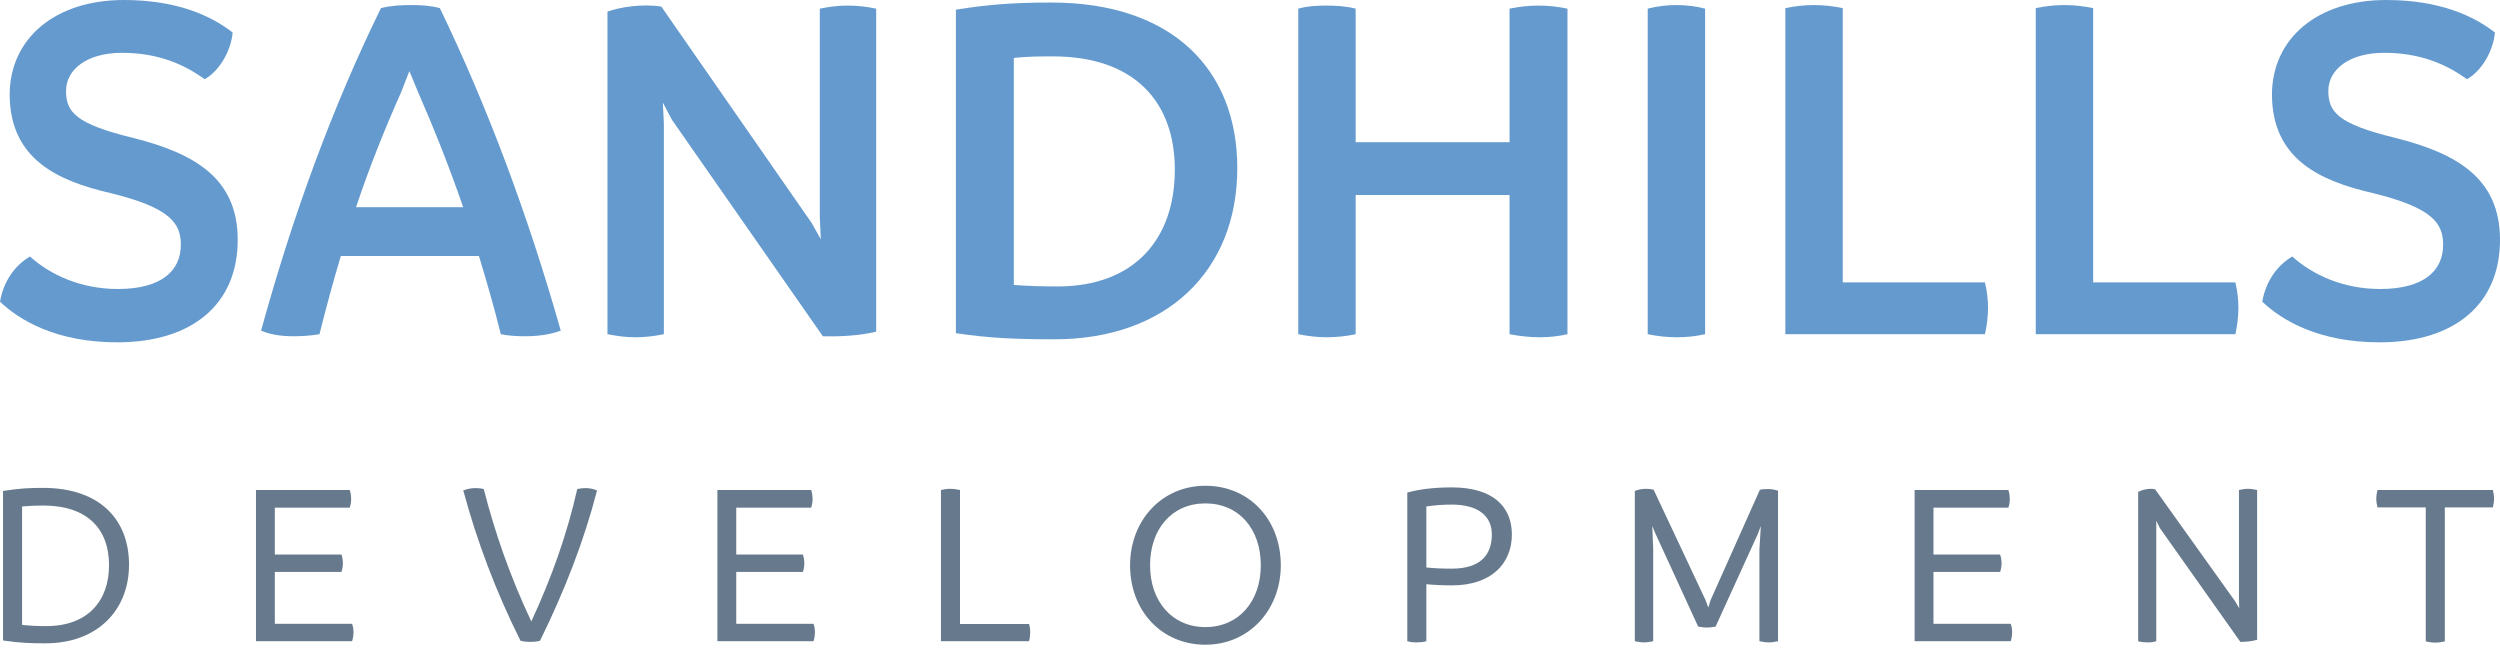
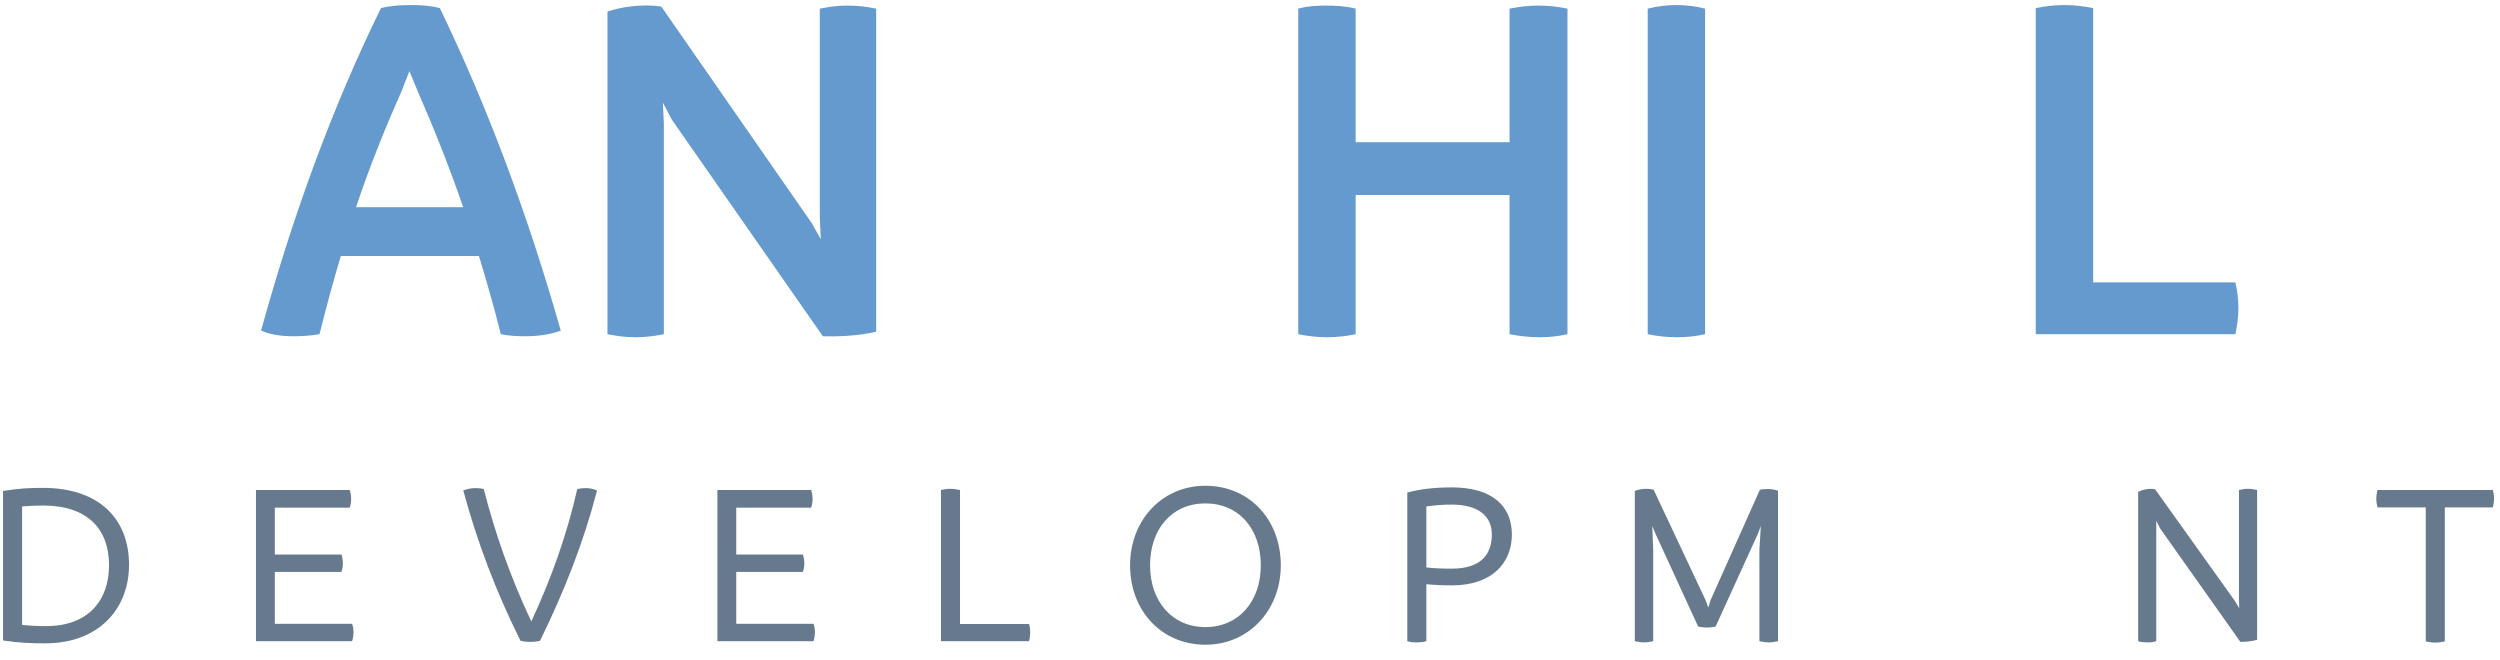
<svg xmlns="http://www.w3.org/2000/svg" xmlns:ns1="http://www.serif.com/" width="100%" height="100%" viewBox="0 0 72 19" version="1.1" xml:space="preserve" style="fill-rule:evenodd;clip-rule:evenodd;stroke-linejoin:round;stroke-miterlimit:2;">
  <g id="SHD-logo" ns1:id="SHD logo">
    <g>
      <path d="M1.24,14.051c-0.414,0 -0.658,0.013 -1.153,0.088l0,4.307c0.502,0.075 0.834,0.082 1.221,0.082c1.486,0 2.408,-0.943 2.408,-2.266c0,-1.323 -0.868,-2.211 -2.476,-2.211Zm0.088,3.981c-0.278,0 -0.475,-0.013 -0.692,-0.033l0,-3.413c0.238,-0.02 0.407,-0.027 0.604,-0.027c1.303,0 1.9,0.699 1.9,1.717c0,1.031 -0.611,1.756 -1.812,1.756Z" style="fill:#677a8d;fill-rule:nonzero;" />
      <path d="M10.14,17.965l-2.225,0l0,-1.493l1.92,0c0.027,-0.088 0.04,-0.163 0.04,-0.251c0,-0.081 -0.013,-0.163 -0.04,-0.251l-1.92,0l0,-1.35l2.157,0c0.027,-0.074 0.041,-0.156 0.041,-0.244c0,-0.088 -0.014,-0.19 -0.041,-0.264l-2.7,0l0,4.355l2.768,0c0.027,-0.082 0.041,-0.177 0.041,-0.265c0,-0.081 -0.014,-0.163 -0.041,-0.237Z" style="fill:#677a8d;fill-rule:nonzero;" />
      <path d="M16.862,14.057c-0.067,0 -0.149,0.007 -0.237,0.027c-0.285,1.269 -0.733,2.544 -1.323,3.813c-0.597,-1.262 -1.044,-2.537 -1.37,-3.813c-0.081,-0.02 -0.163,-0.027 -0.237,-0.027c-0.136,0 -0.245,0.027 -0.353,0.068c0.393,1.452 0.929,2.89 1.648,4.328c0.102,0.027 0.183,0.034 0.278,0.034c0.095,0 0.19,-0.007 0.285,-0.034c0.712,-1.445 1.269,-2.883 1.642,-4.328c-0.095,-0.041 -0.204,-0.068 -0.333,-0.068Z" style="fill:#677a8d;fill-rule:nonzero;" />
      <path d="M23.429,17.965l-2.225,0l0,-1.493l1.92,0c0.027,-0.088 0.04,-0.163 0.04,-0.251c0,-0.081 -0.013,-0.163 -0.04,-0.251l-1.92,0l0,-1.35l2.157,0c0.027,-0.074 0.041,-0.156 0.041,-0.244c0,-0.088 -0.014,-0.19 -0.041,-0.264l-2.7,0l0,4.355l2.768,0c0.027,-0.082 0.041,-0.177 0.041,-0.265c0,-0.081 -0.014,-0.163 -0.041,-0.237Z" style="fill:#677a8d;fill-rule:nonzero;" />
      <path d="M29.636,17.971l-1.988,0l0,-3.859c-0.095,-0.021 -0.19,-0.034 -0.285,-0.034c-0.088,0 -0.169,0.013 -0.264,0.034l0,4.355l2.537,0c0.027,-0.095 0.034,-0.184 0.034,-0.265c0,-0.075 -0.007,-0.149 -0.034,-0.231Z" style="fill:#677a8d;fill-rule:nonzero;" />
      <path d="M34.716,18.568c1.262,0 2.171,-1.01 2.171,-2.286c0,-1.322 -0.909,-2.292 -2.171,-2.292c-1.261,0 -2.17,1.003 -2.17,2.292c0,1.31 0.909,2.286 2.17,2.286Zm0,-0.508c-0.963,0 -1.594,-0.747 -1.594,-1.778c0,-1.051 0.631,-1.784 1.594,-1.784c0.964,0 1.595,0.733 1.595,1.784c0,1.031 -0.631,1.778 -1.595,1.778Z" style="fill:#677a8d;fill-rule:nonzero;" />
      <path d="M41.812,14.037c-0.55,0 -0.963,0.061 -1.282,0.149l0,4.281c0.095,0.027 0.176,0.034 0.271,0.034c0.095,0 0.183,-0.007 0.278,-0.034l0,-1.642c0.204,0.02 0.441,0.034 0.74,0.034c1.133,0 1.723,-0.631 1.723,-1.465c0,-0.814 -0.557,-1.357 -1.73,-1.357Zm0,2.34c-0.305,0 -0.543,-0.013 -0.733,-0.034l0,-1.757c0.224,-0.033 0.482,-0.054 0.726,-0.054c0.773,0 1.16,0.333 1.16,0.862c0,0.583 -0.325,0.983 -1.153,0.983Z" style="fill:#677a8d;fill-rule:nonzero;" />
      <path d="M50.909,14.084c-0.102,0 -0.156,0.007 -0.224,0.021l-1.418,3.174l-0.068,0.218l-0.081,-0.218l-1.493,-3.174c-0.074,-0.021 -0.142,-0.027 -0.21,-0.027c-0.142,0 -0.244,0.027 -0.332,0.061l0,4.328c0.101,0.02 0.176,0.034 0.264,0.034c0.082,0 0.177,-0.014 0.265,-0.034l0,-2.639l-0.027,-0.679l0.088,0.211l1.234,2.686c0.102,0.02 0.177,0.027 0.251,0.027c0.075,0 0.156,-0.007 0.251,-0.027l1.215,-2.666l0.088,-0.231l-0.041,0.679l0,2.639c0.102,0.02 0.183,0.034 0.271,0.034c0.089,0 0.17,-0.014 0.265,-0.034l0,-4.335c-0.102,-0.034 -0.203,-0.048 -0.298,-0.048Z" style="fill:#677a8d;fill-rule:nonzero;" />
-       <path d="M57.909,17.965l-2.225,0l0,-1.493l1.92,0c0.027,-0.088 0.041,-0.163 0.041,-0.251c0,-0.081 -0.014,-0.163 -0.041,-0.251l-1.92,0l0,-1.35l2.157,0c0.027,-0.074 0.041,-0.156 0.041,-0.244c0,-0.088 -0.014,-0.19 -0.041,-0.264l-2.7,0l0,4.355l2.768,0c0.027,-0.082 0.041,-0.177 0.041,-0.265c0,-0.081 -0.014,-0.163 -0.041,-0.237Z" style="fill:#677a8d;fill-rule:nonzero;" />
      <path d="M64.74,14.078c-0.095,0 -0.156,0.013 -0.258,0.034l0,3.106l0.007,0.299l-0.115,-0.197l-2.307,-3.229c-0.183,-0.04 -0.386,0.021 -0.488,0.075l0,4.301c0.095,0.027 0.176,0.034 0.264,0.034c0.095,0 0.163,-0.007 0.258,-0.034l0,-3.467l0.109,0.217l2.313,3.27c0.156,0 0.346,-0.02 0.482,-0.061l0,-4.314c-0.089,-0.021 -0.177,-0.034 -0.265,-0.034Z" style="fill:#677a8d;fill-rule:nonzero;" />
      <path d="M71.829,14.363c0,-0.089 -0.014,-0.163 -0.034,-0.251l-3.324,0c-0.02,0.088 -0.034,0.162 -0.034,0.251c0,0.081 0.014,0.162 0.034,0.251l1.391,0l0,3.859c0.094,0.021 0.183,0.034 0.271,0.034c0.095,0 0.183,-0.013 0.278,-0.034l0,-3.859l1.384,0c0.02,-0.089 0.034,-0.17 0.034,-0.251Z" style="fill:#677a8d;fill-rule:nonzero;" />
    </g>
    <g>
-       <path d="M3.379,9.859c2.136,0 3.482,-1.082 3.467,-2.984c-0.015,-1.726 -1.214,-2.457 -3.043,-2.911c-1.609,-0.395 -1.901,-0.731 -1.901,-1.346c0,-0.614 0.599,-1.097 1.609,-1.097c1.053,0 1.799,0.337 2.384,0.761c0.439,-0.249 0.761,-0.834 0.805,-1.346c-0.6,-0.468 -1.58,-0.936 -3.131,-0.936c-1.989,0 -3.291,1.112 -3.291,2.735c0.015,1.858 1.39,2.473 2.896,2.824c1.741,0.424 2.034,0.877 2.034,1.492c0,0.746 -0.556,1.272 -1.814,1.272c-1.068,0 -1.946,-0.409 -2.531,-0.936c-0.424,0.249 -0.761,0.702 -0.863,1.302c0.556,0.527 1.609,1.17 3.379,1.17Z" style="fill:#649ace;fill-rule:nonzero;" />
      <path d="M12.668,0.234c-0.278,-0.073 -0.527,-0.088 -0.834,-0.088c-0.278,0 -0.585,0.015 -0.863,0.088c-1.39,2.838 -2.531,5.939 -3.452,9.289c0.278,0.117 0.585,0.161 0.936,0.161c0.234,0 0.483,-0.015 0.746,-0.059c0.19,-0.76 0.395,-1.521 0.615,-2.252l3.978,0c0.22,0.731 0.439,1.477 0.629,2.252c0.205,0.044 0.468,0.059 0.688,0.059c0.38,0 0.717,-0.044 1.039,-0.161c-0.951,-3.35 -2.107,-6.436 -3.482,-9.289Zm-2.414,5.734c0.381,-1.141 0.82,-2.238 1.302,-3.32l0.234,-0.6l0.249,0.6c0.468,1.068 0.907,2.179 1.302,3.32l-3.087,0Z" style="fill:#649ace;fill-rule:nonzero;" />
      <path d="M24.414,0.161c-0.292,0 -0.497,0.029 -0.804,0.088l0,5.983l0.029,0.658l-0.263,-0.468l-4.33,-6.232c-0.541,-0.088 -1.2,0.015 -1.551,0.146l0,9.289c0.307,0.059 0.542,0.088 0.805,0.088c0.278,0 0.526,-0.029 0.819,-0.088l0,-6.085l-0.029,-0.585l0.263,0.497l4.345,6.232c0.482,0.014 1.053,-0.015 1.536,-0.132l0,-9.303c-0.278,-0.059 -0.542,-0.088 -0.82,-0.088Z" style="fill:#649ace;fill-rule:nonzero;" />
-       <path d="M30.28,0.073c-1.111,0 -1.828,0.059 -2.75,0.205l0,9.318c0.98,0.146 1.77,0.176 2.838,0.176c3.218,0 5.266,-1.961 5.266,-4.93c0,-2.853 -1.887,-4.769 -5.354,-4.769Zm0.176,8.177c-0.468,0 -0.878,-0.014 -1.258,-0.044l0,-6.538c0.424,-0.044 0.775,-0.044 1.126,-0.044c2.355,0 3.511,1.316 3.511,3.262c0,2.004 -1.17,3.364 -3.379,3.364Z" style="fill:#649ace;fill-rule:nonzero;" />
      <path d="M44.309,0.161c-0.278,0 -0.541,0.029 -0.834,0.088l0,3.847l-4.432,0l0,-3.847c-0.278,-0.073 -0.571,-0.088 -0.863,-0.088c-0.264,0 -0.527,0.015 -0.79,0.088l0,9.376c0.292,0.059 0.555,0.088 0.819,0.088c0.278,0 0.556,-0.029 0.834,-0.088l0,-4.008l4.432,0l0,4.008c0.307,0.059 0.6,0.088 0.878,0.088c0.278,0 0.526,-0.029 0.79,-0.088l0,-9.376c-0.278,-0.059 -0.556,-0.088 -0.834,-0.088Z" style="fill:#649ace;fill-rule:nonzero;" />
      <path d="M48.302,9.713c0.278,0 0.541,-0.029 0.805,-0.088l0,-9.376c-0.278,-0.073 -0.556,-0.103 -0.834,-0.103c-0.263,0 -0.541,0.03 -0.819,0.103l0,9.376c0.292,0.059 0.556,0.088 0.848,0.088Z" style="fill:#649ace;fill-rule:nonzero;" />
-       <path d="M57.167,8.133l-4.096,0l0,-7.899c-0.278,-0.058 -0.556,-0.088 -0.834,-0.088c-0.278,0 -0.541,0.03 -0.819,0.088l0,9.391l5.749,0c0.058,-0.263 0.088,-0.526 0.088,-0.76c0,-0.249 -0.03,-0.483 -0.088,-0.732Z" style="fill:#649ace;fill-rule:nonzero;" />
      <path d="M64.379,8.133l-4.096,0l0,-7.899c-0.278,-0.058 -0.556,-0.088 -0.834,-0.088c-0.278,0 -0.541,0.03 -0.819,0.088l0,9.391l5.749,0c0.058,-0.263 0.087,-0.526 0.087,-0.76c0,-0.249 -0.029,-0.483 -0.087,-0.732Z" style="fill:#649ace;fill-rule:nonzero;" />
-       <path d="M68.533,9.859c2.136,0 3.482,-1.082 3.467,-2.984c-0.015,-1.726 -1.214,-2.457 -3.043,-2.911c-1.609,-0.395 -1.901,-0.731 -1.901,-1.346c0,-0.614 0.599,-1.097 1.609,-1.097c1.053,0 1.799,0.337 2.384,0.761c0.439,-0.249 0.761,-0.834 0.805,-1.346c-0.6,-0.468 -1.58,-0.936 -3.131,-0.936c-1.989,0 -3.291,1.112 -3.291,2.735c0.014,1.858 1.39,2.473 2.896,2.824c1.741,0.424 2.034,0.877 2.034,1.492c0,0.746 -0.556,1.272 -1.814,1.272c-1.068,0 -1.946,-0.409 -2.531,-0.936c-0.424,0.249 -0.761,0.702 -0.863,1.302c0.556,0.527 1.609,1.17 3.379,1.17Z" style="fill:#649ace;fill-rule:nonzero;" />
    </g>
  </g>
</svg>